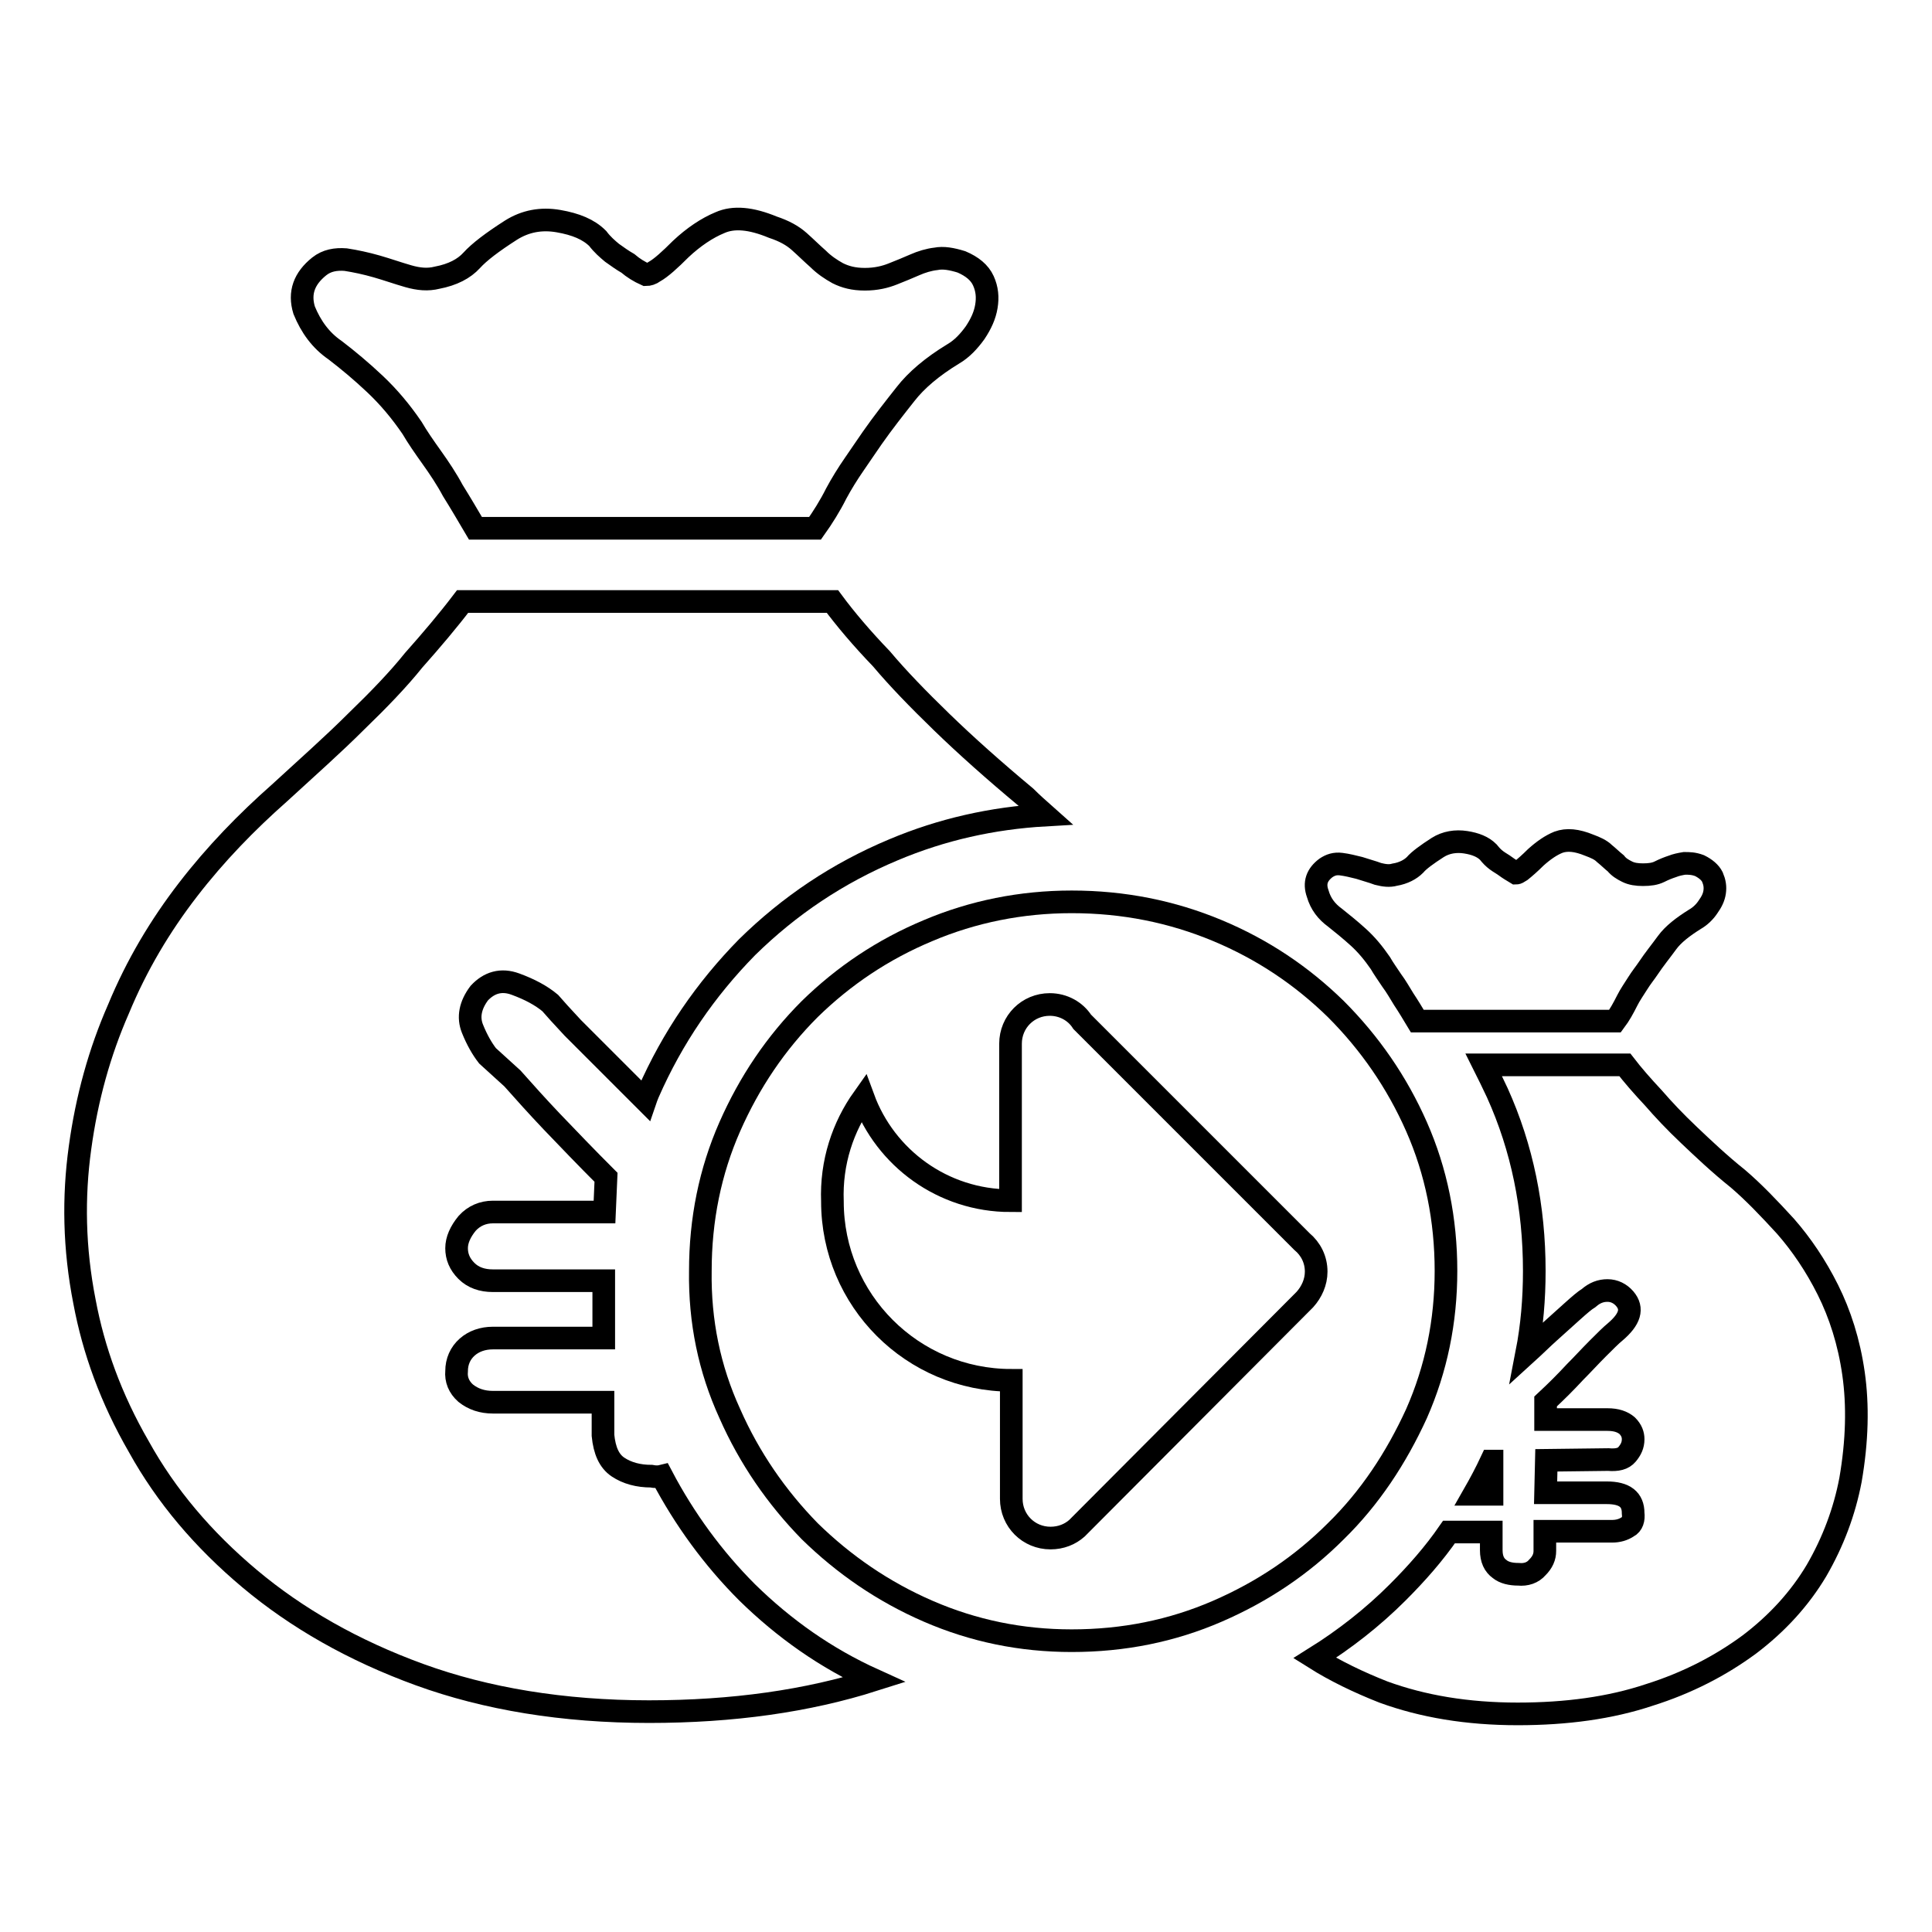
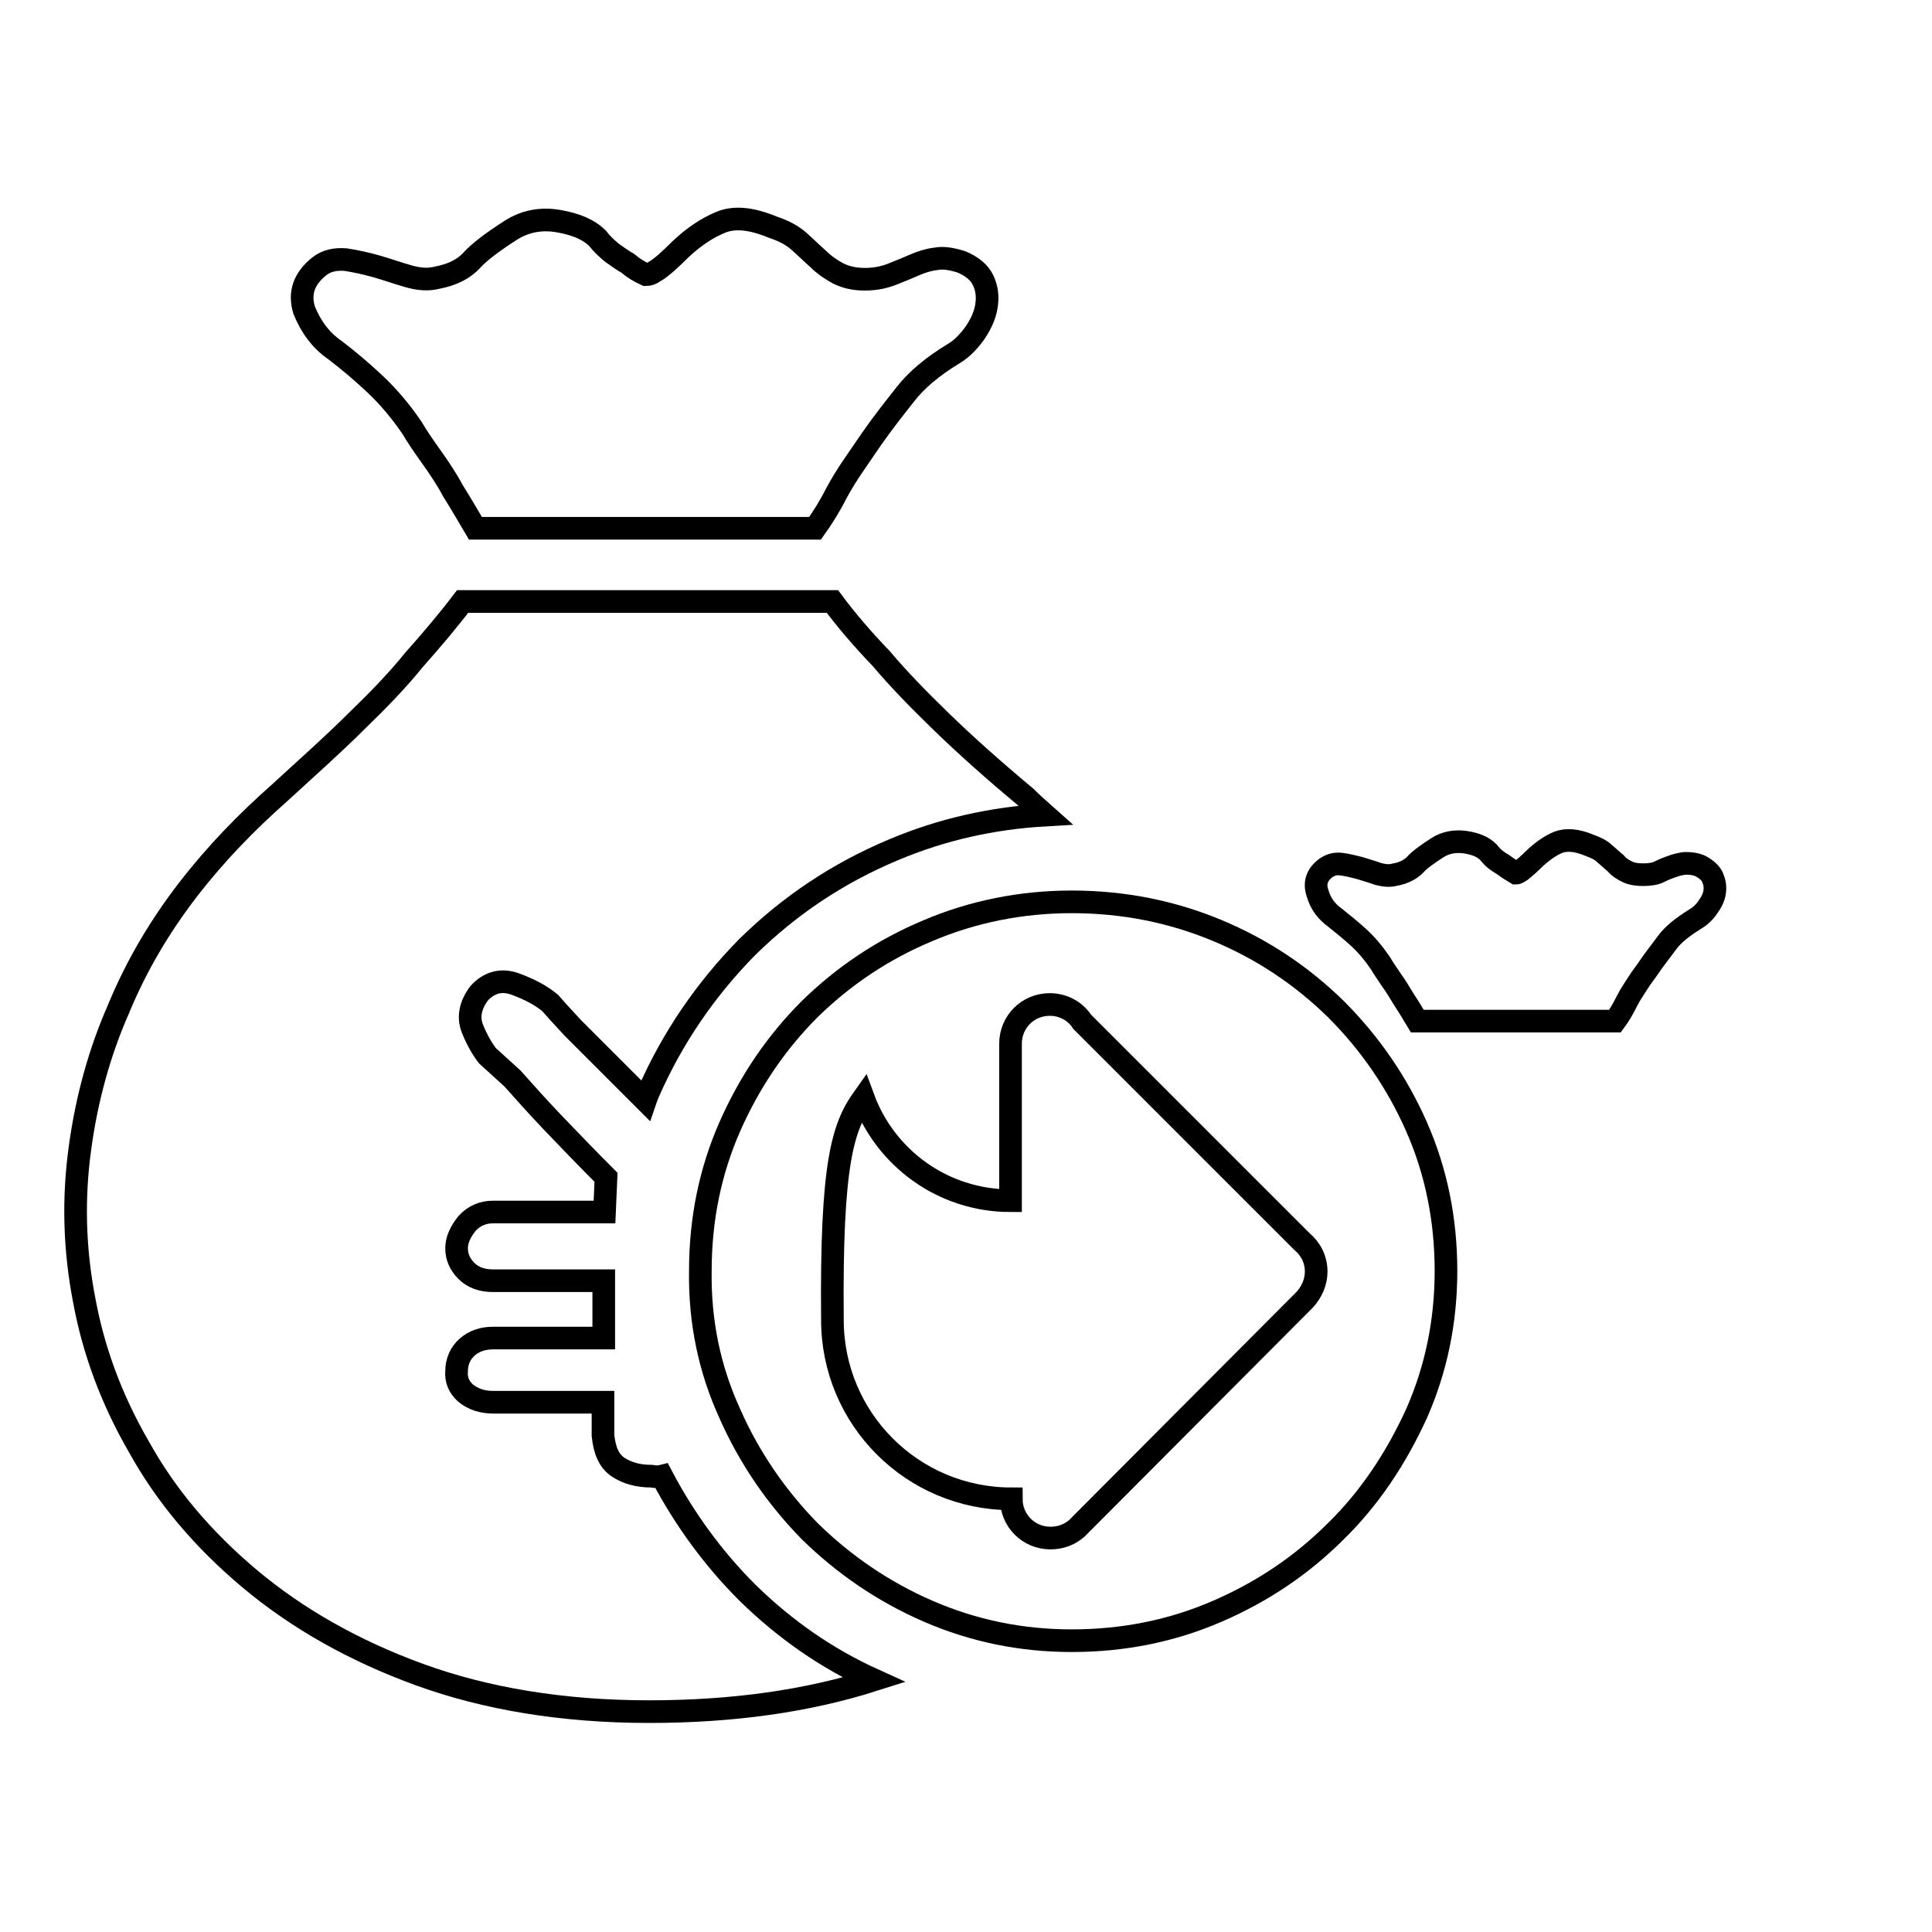
<svg xmlns="http://www.w3.org/2000/svg" version="1.1" x="0px" y="0px" viewBox="0 0 256 256" enable-background="new 0 0 256 256" xml:space="preserve">
  <g>
    <g>
      <path stroke-width="3" fill-opacity="0" stroke="#000000" d="M176.9,121.6c1,0.8,2,1.6,3.1,2.6c1.1,1,2,2.1,2.9,3.4c0.4,0.7,0.9,1.4,1.5,2.3c0.6,0.8,1.1,1.7,1.6,2.5c0.6,0.9,1.2,1.9,1.8,2.9H214c0.6-0.8,1.1-1.7,1.6-2.7c0.4-0.8,0.9-1.5,1.4-2.3c0.5-0.8,1-1.4,1.4-2c0.8-1.2,1.7-2.3,2.5-3.4c0.8-1.1,2.1-2.1,3.7-3.1c0.7-0.4,1.3-1,1.7-1.6c0.5-0.7,0.8-1.3,0.9-2s0-1.3-0.3-2c-0.3-0.6-0.9-1.1-1.7-1.5c-0.8-0.3-1.4-0.3-2-0.3c-0.6,0.1-1.1,0.2-1.6,0.4c-0.6,0.2-1.1,0.4-1.7,0.7c-0.6,0.3-1.3,0.4-2.2,0.4c-0.8,0-1.5-0.1-2.1-0.4s-1.1-0.6-1.5-1.1c-0.5-0.4-1-0.9-1.5-1.3c-0.5-0.5-1.2-0.8-2-1.1c-1.7-0.7-3-0.8-4.1-0.4c-1,0.4-2,1.1-3,2c-0.8,0.8-1.5,1.4-2,1.8c-0.3,0.2-0.5,0.3-0.6,0.3c-0.5-0.3-1-0.6-1.4-0.9c-0.4-0.3-0.8-0.5-1.2-0.8c-0.4-0.3-0.7-0.6-1.1-1.1c-0.7-0.7-1.7-1.1-3-1.3c-1.3-0.2-2.6,0-3.7,0.7c-1.4,0.9-2.5,1.7-3,2.3c-0.6,0.6-1.5,1.1-2.7,1.3c-0.7,0.2-1.4,0.1-2.2-0.1c-0.8-0.3-1.6-0.5-2.5-0.8c-0.8-0.2-1.6-0.4-2.4-0.5c-0.8-0.1-1.4,0.1-2,0.5c-1.2,0.9-1.6,2-1.1,3.4C175,119.8,175.8,120.8,176.9,121.6z" />
      <path stroke-width="3" fill-opacity="0" stroke="#000000" d="M44.4,46.4c1.7,1.3,3.5,2.8,5.3,4.5c1.8,1.7,3.4,3.6,4.9,5.8c0.7,1.2,1.6,2.5,2.6,3.9c1,1.4,2,2.9,2.8,4.4c1,1.6,2,3.3,3,5h45c1-1.4,2-3,2.8-4.6c0.7-1.3,1.5-2.6,2.4-3.9c0.9-1.3,1.7-2.5,2.4-3.5c1.4-2,2.9-3.9,4.4-5.8c1.4-1.8,3.5-3.6,6.3-5.3c1.2-0.7,2.1-1.7,2.9-2.8c0.8-1.2,1.3-2.3,1.5-3.5c0.2-1.2,0.1-2.3-0.4-3.4c-0.5-1.1-1.5-1.9-2.9-2.5c-1.3-0.4-2.4-0.6-3.4-0.4c-0.9,0.1-1.9,0.4-2.8,0.8c-0.9,0.4-1.9,0.8-2.9,1.2s-2.2,0.7-3.7,0.7s-2.6-0.3-3.6-0.8c-0.9-0.5-1.8-1.1-2.6-1.9c-0.8-0.7-1.6-1.5-2.5-2.3c-0.9-0.8-2-1.4-3.5-1.9c-2.9-1.2-5.2-1.4-7-0.6c-1.7,0.7-3.5,1.9-5.2,3.5c-1.4,1.4-2.6,2.5-3.5,3c-0.4,0.3-0.8,0.4-1.1,0.4c-0.9-0.4-1.7-0.9-2.4-1.5c-0.7-0.4-1.4-0.9-2.1-1.4c-0.6-0.5-1.3-1.1-1.9-1.9c-1.2-1.2-2.9-1.9-5.2-2.3c-2.3-0.4-4.4,0-6.3,1.2c-2.5,1.6-4.2,2.9-5.2,4c-1,1.1-2.5,1.9-4.6,2.3c-1.2,0.3-2.4,0.2-3.8-0.2c-1.4-0.4-2.8-0.9-4.2-1.3c-1.4-0.4-2.8-0.7-4.1-0.9c-1.3-0.1-2.5,0.1-3.5,0.9c-2,1.6-2.7,3.5-2,5.8C41.2,43.3,42.5,45.1,44.4,46.4z" />
-       <path stroke-width="3" fill-opacity="0" stroke="#000000" d="M197.7,198v-4.4h-0.1c-0.7,1.5-1.5,3-2.3,4.4H197.7z" />
      <path stroke-width="3" fill-opacity="0" stroke="#000000" d="M99,211c-4.5-4.5-8.3-9.7-11.3-15.4c-0.4,0.1-0.9,0.1-1.4,0c-1.7,0-3.2-0.4-4.4-1.2c-1.2-0.8-1.8-2.2-2-4.2v-4.4H65.3c-1.4,0-2.6-0.4-3.6-1.2c-0.9-0.8-1.3-1.8-1.2-2.9c0-1.3,0.5-2.4,1.4-3.2c0.9-0.8,2.1-1.2,3.4-1.2H80v-7.6H65.3c-1.4,0-2.6-0.4-3.5-1.3c-0.9-0.9-1.3-1.9-1.3-3s0.5-2.2,1.4-3.3c0.9-1,2.1-1.5,3.4-1.5h14.8l0.2-4.6c-2.6-2.6-5-5.1-7.2-7.4c-1.9-2-3.6-3.9-5.2-5.7l-3.3-3c-0.7-0.9-1.4-2.1-2-3.6c-0.6-1.5-0.3-3.1,0.9-4.7c1.3-1.4,2.9-1.9,4.8-1.2c1.9,0.7,3.4,1.5,4.6,2.5c0.6,0.7,1.6,1.8,3,3.3l4.6,4.6l5,5c0.1-0.3,0.3-0.7,0.4-1c3.2-7.3,7.6-13.7,13.1-19.3c5.6-5.5,12-9.8,19.4-12.9c6.4-2.7,13.1-4.2,20.1-4.6c-0.9-0.8-1.8-1.6-2.6-2.4c-4.2-3.5-7.9-6.8-11.1-9.9c-3.2-3.1-5.9-5.9-8-8.4c-2.6-2.7-4.8-5.3-6.5-7.6h-49c-1.9,2.5-4.1,5.1-6.5,7.8c-2,2.5-4.6,5.2-7.6,8.1c-3,3-6.5,6.1-10.2,9.5c-4.3,3.8-8.4,8-12.1,12.8c-3.7,4.8-6.8,10-9.2,15.8c-2.5,5.7-4.2,11.8-5.1,18.4c-0.9,6.5-0.8,13.3,0.6,20.4c1.2,6.4,3.5,12.8,7.2,19.2c3.6,6.5,8.5,12.3,14.7,17.5c6.2,5.2,13.7,9.5,22.5,12.7s19,4.9,30.4,4.9c11.1,0,21-1.4,29.8-4.2C109.4,219.7,103.9,215.8,99,211z" />
-       <path stroke-width="3" fill-opacity="0" stroke="#000000" d="M245.6,182c-0.6-4.2-1.8-7.9-3.4-11.1c-1.6-3.2-3.5-6-5.6-8.4c-2.2-2.4-4.2-4.5-6.3-6.3c-2.5-2-4.6-4-6.5-5.8c-1.9-1.8-3.4-3.4-4.7-4.9c-1.5-1.6-2.8-3.1-3.8-4.4h-18.7c0.6,1.2,1.2,2.4,1.8,3.7c3.3,7.3,4.9,15.2,4.9,23.6c0,3.7-0.3,7.3-1,10.9c1.1-1,2.1-2,3-2.8c1-0.9,2-1.8,3-2.7c1-0.9,1.7-1.5,2.2-1.8c0.8-0.7,1.6-1,2.5-1c0.9,0,1.7,0.4,2.3,1.1c1.1,1.3,0.7,2.7-1.3,4.4c-0.5,0.4-1.3,1.2-2.3,2.2s-2,2.1-3,3.1c-1.2,1.3-2.5,2.6-3.9,3.9v2.4h8.2c1.2,0,2,0.3,2.6,0.8c0.6,0.6,0.8,1.2,0.8,1.8c0,0.8-0.3,1.4-0.8,2c-0.5,0.6-1.3,0.8-2.5,0.7l-8.2,0.1l-0.1,4.3h8.1c2.4,0,3.5,0.9,3.5,2.7c0.1,0.8-0.1,1.5-0.7,1.8c-0.6,0.4-1.3,0.6-2.1,0.6h-8.9v2.6c0,0.8-0.3,1.5-1,2.2c-0.6,0.7-1.5,1-2.5,0.9c-1,0-1.9-0.2-2.5-0.7c-0.7-0.5-1.1-1.3-1.1-2.5V203H192c-2,2.9-4.3,5.5-6.8,8c-3.3,3.3-7,6.2-11,8.7c2.7,1.7,5.8,3.2,9.1,4.5c5.2,1.9,11.1,2.9,17.8,2.9c6.5,0,12.3-0.8,17.4-2.5c5.1-1.6,9.5-3.9,13.3-6.7c3.7-2.8,6.7-6.1,8.9-9.8c2.2-3.8,3.7-7.8,4.5-12C246.1,190.9,246.2,186.2,245.6,182z" />
-       <path stroke-width="3" fill-opacity="0" stroke="#000000" d="M96.7,187.3c2.6,5.9,6.2,11.1,10.6,15.6c4.5,4.4,9.7,8,15.7,10.6c6,2.6,12.3,3.9,19,3.9c6.9,0,13.3-1.3,19.3-3.9c6-2.6,11.2-6.1,15.7-10.6c4.5-4.4,8-9.7,10.7-15.6c2.6-5.9,3.9-12.2,3.9-18.9c0-6.8-1.3-13.2-3.9-19.1c-2.6-5.9-6.2-11.1-10.7-15.6c-4.5-4.4-9.7-7.9-15.7-10.4c-6-2.5-12.4-3.8-19.3-3.8c-6.7,0-13.1,1.3-19,3.8c-6,2.5-11.2,6-15.7,10.4c-4.5,4.5-8,9.7-10.6,15.6c-2.6,5.9-3.9,12.3-3.9,19.1C92.7,175.1,94,181.4,96.7,187.3z M114.4,145.5c2.9,7.9,10.5,13.6,19.5,13.6v-20.8c0-2.9,2.3-5.2,5.2-5.2c1.8,0,3.4,0.9,4.3,2.3l29.1,29.1c1.2,1,1.9,2.4,1.9,4c0,1.4-0.6,2.7-1.5,3.7l0,0l-30.2,30.3l0,0c-0.9,0.8-2.1,1.3-3.5,1.3c-2.9,0-5.2-2.3-5.2-5.2v-15.7c-13.1,0-23.7-10.6-23.7-23.7C110.1,154,111.7,149.3,114.4,145.5z" />
+       <path stroke-width="3" fill-opacity="0" stroke="#000000" d="M96.7,187.3c2.6,5.9,6.2,11.1,10.6,15.6c4.5,4.4,9.7,8,15.7,10.6c6,2.6,12.3,3.9,19,3.9c6.9,0,13.3-1.3,19.3-3.9c6-2.6,11.2-6.1,15.7-10.6c4.5-4.4,8-9.7,10.7-15.6c2.6-5.9,3.9-12.2,3.9-18.9c0-6.8-1.3-13.2-3.9-19.1c-2.6-5.9-6.2-11.1-10.7-15.6c-4.5-4.4-9.7-7.9-15.7-10.4c-6-2.5-12.4-3.8-19.3-3.8c-6.7,0-13.1,1.3-19,3.8c-6,2.5-11.2,6-15.7,10.4c-4.5,4.5-8,9.7-10.6,15.6c-2.6,5.9-3.9,12.3-3.9,19.1C92.7,175.1,94,181.4,96.7,187.3z M114.4,145.5c2.9,7.9,10.5,13.6,19.5,13.6v-20.8c0-2.9,2.3-5.2,5.2-5.2c1.8,0,3.4,0.9,4.3,2.3l29.1,29.1c1.2,1,1.9,2.4,1.9,4c0,1.4-0.6,2.7-1.5,3.7l0,0l-30.2,30.3l0,0c-0.9,0.8-2.1,1.3-3.5,1.3c-2.9,0-5.2-2.3-5.2-5.2c-13.1,0-23.7-10.6-23.7-23.7C110.1,154,111.7,149.3,114.4,145.5z" />
      <path stroke-width="3" fill-opacity="0" stroke="#000000" d="M137,186.8" />
    </g>
  </g>
</svg>